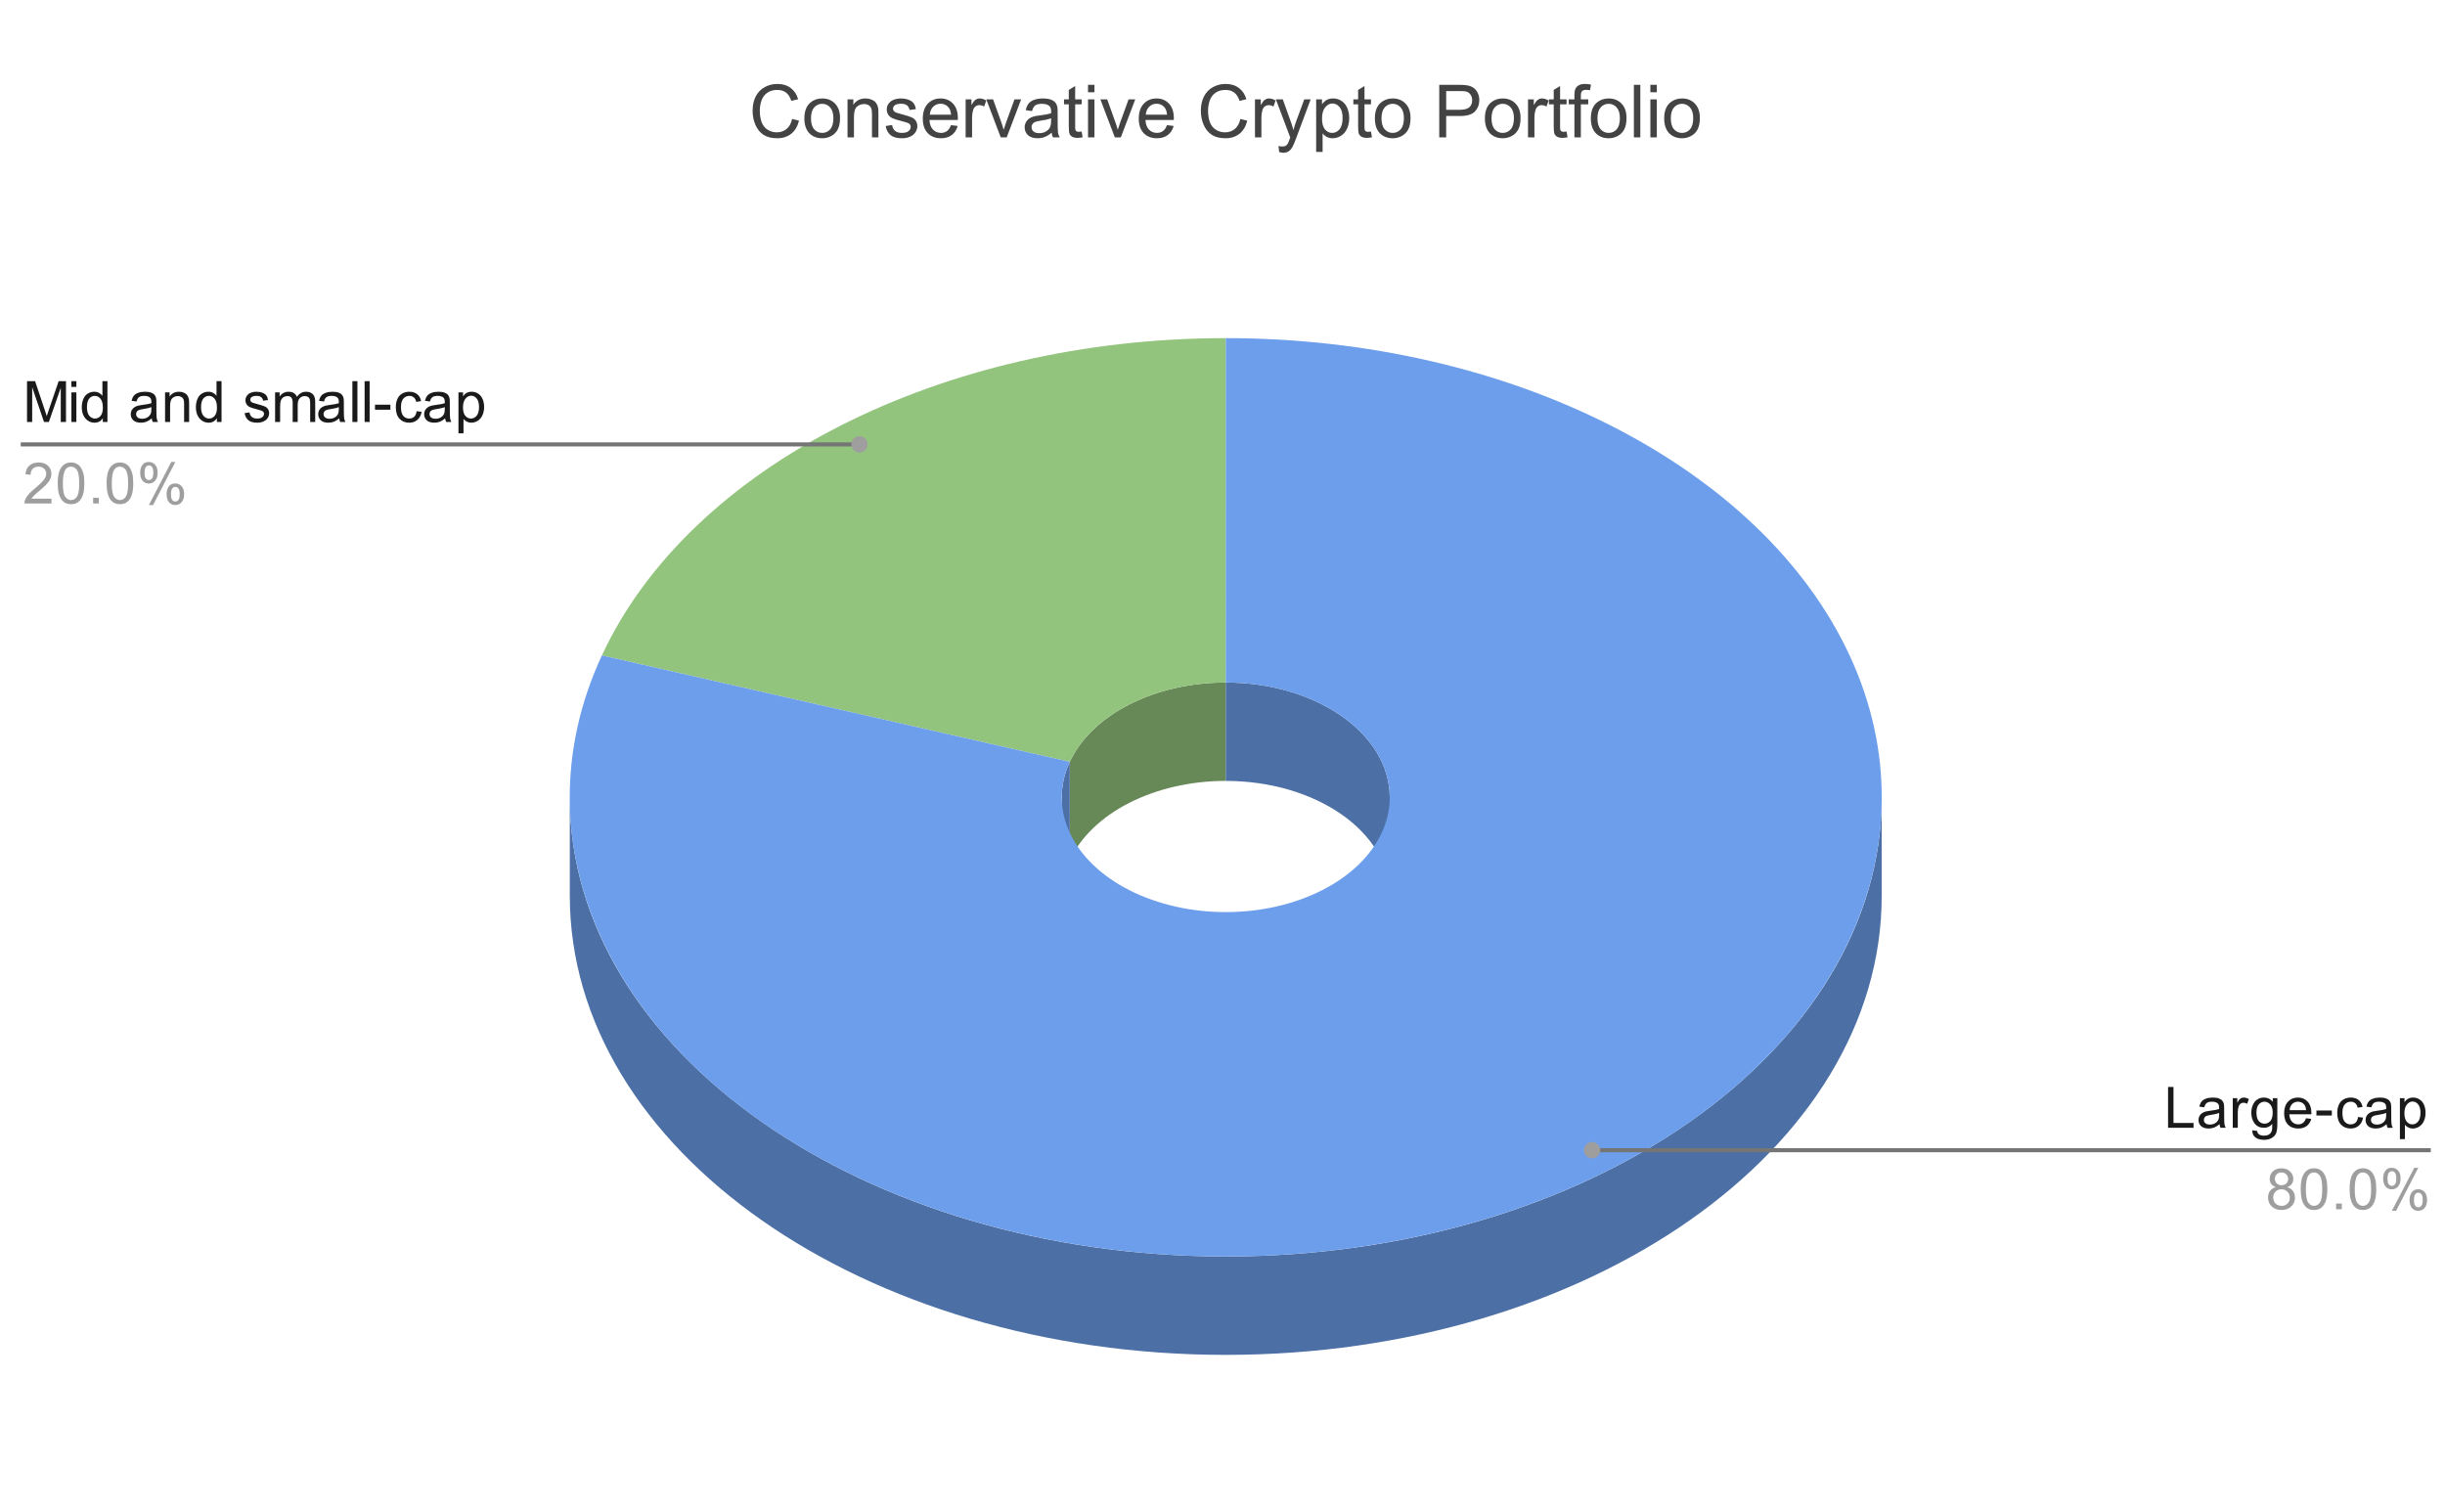
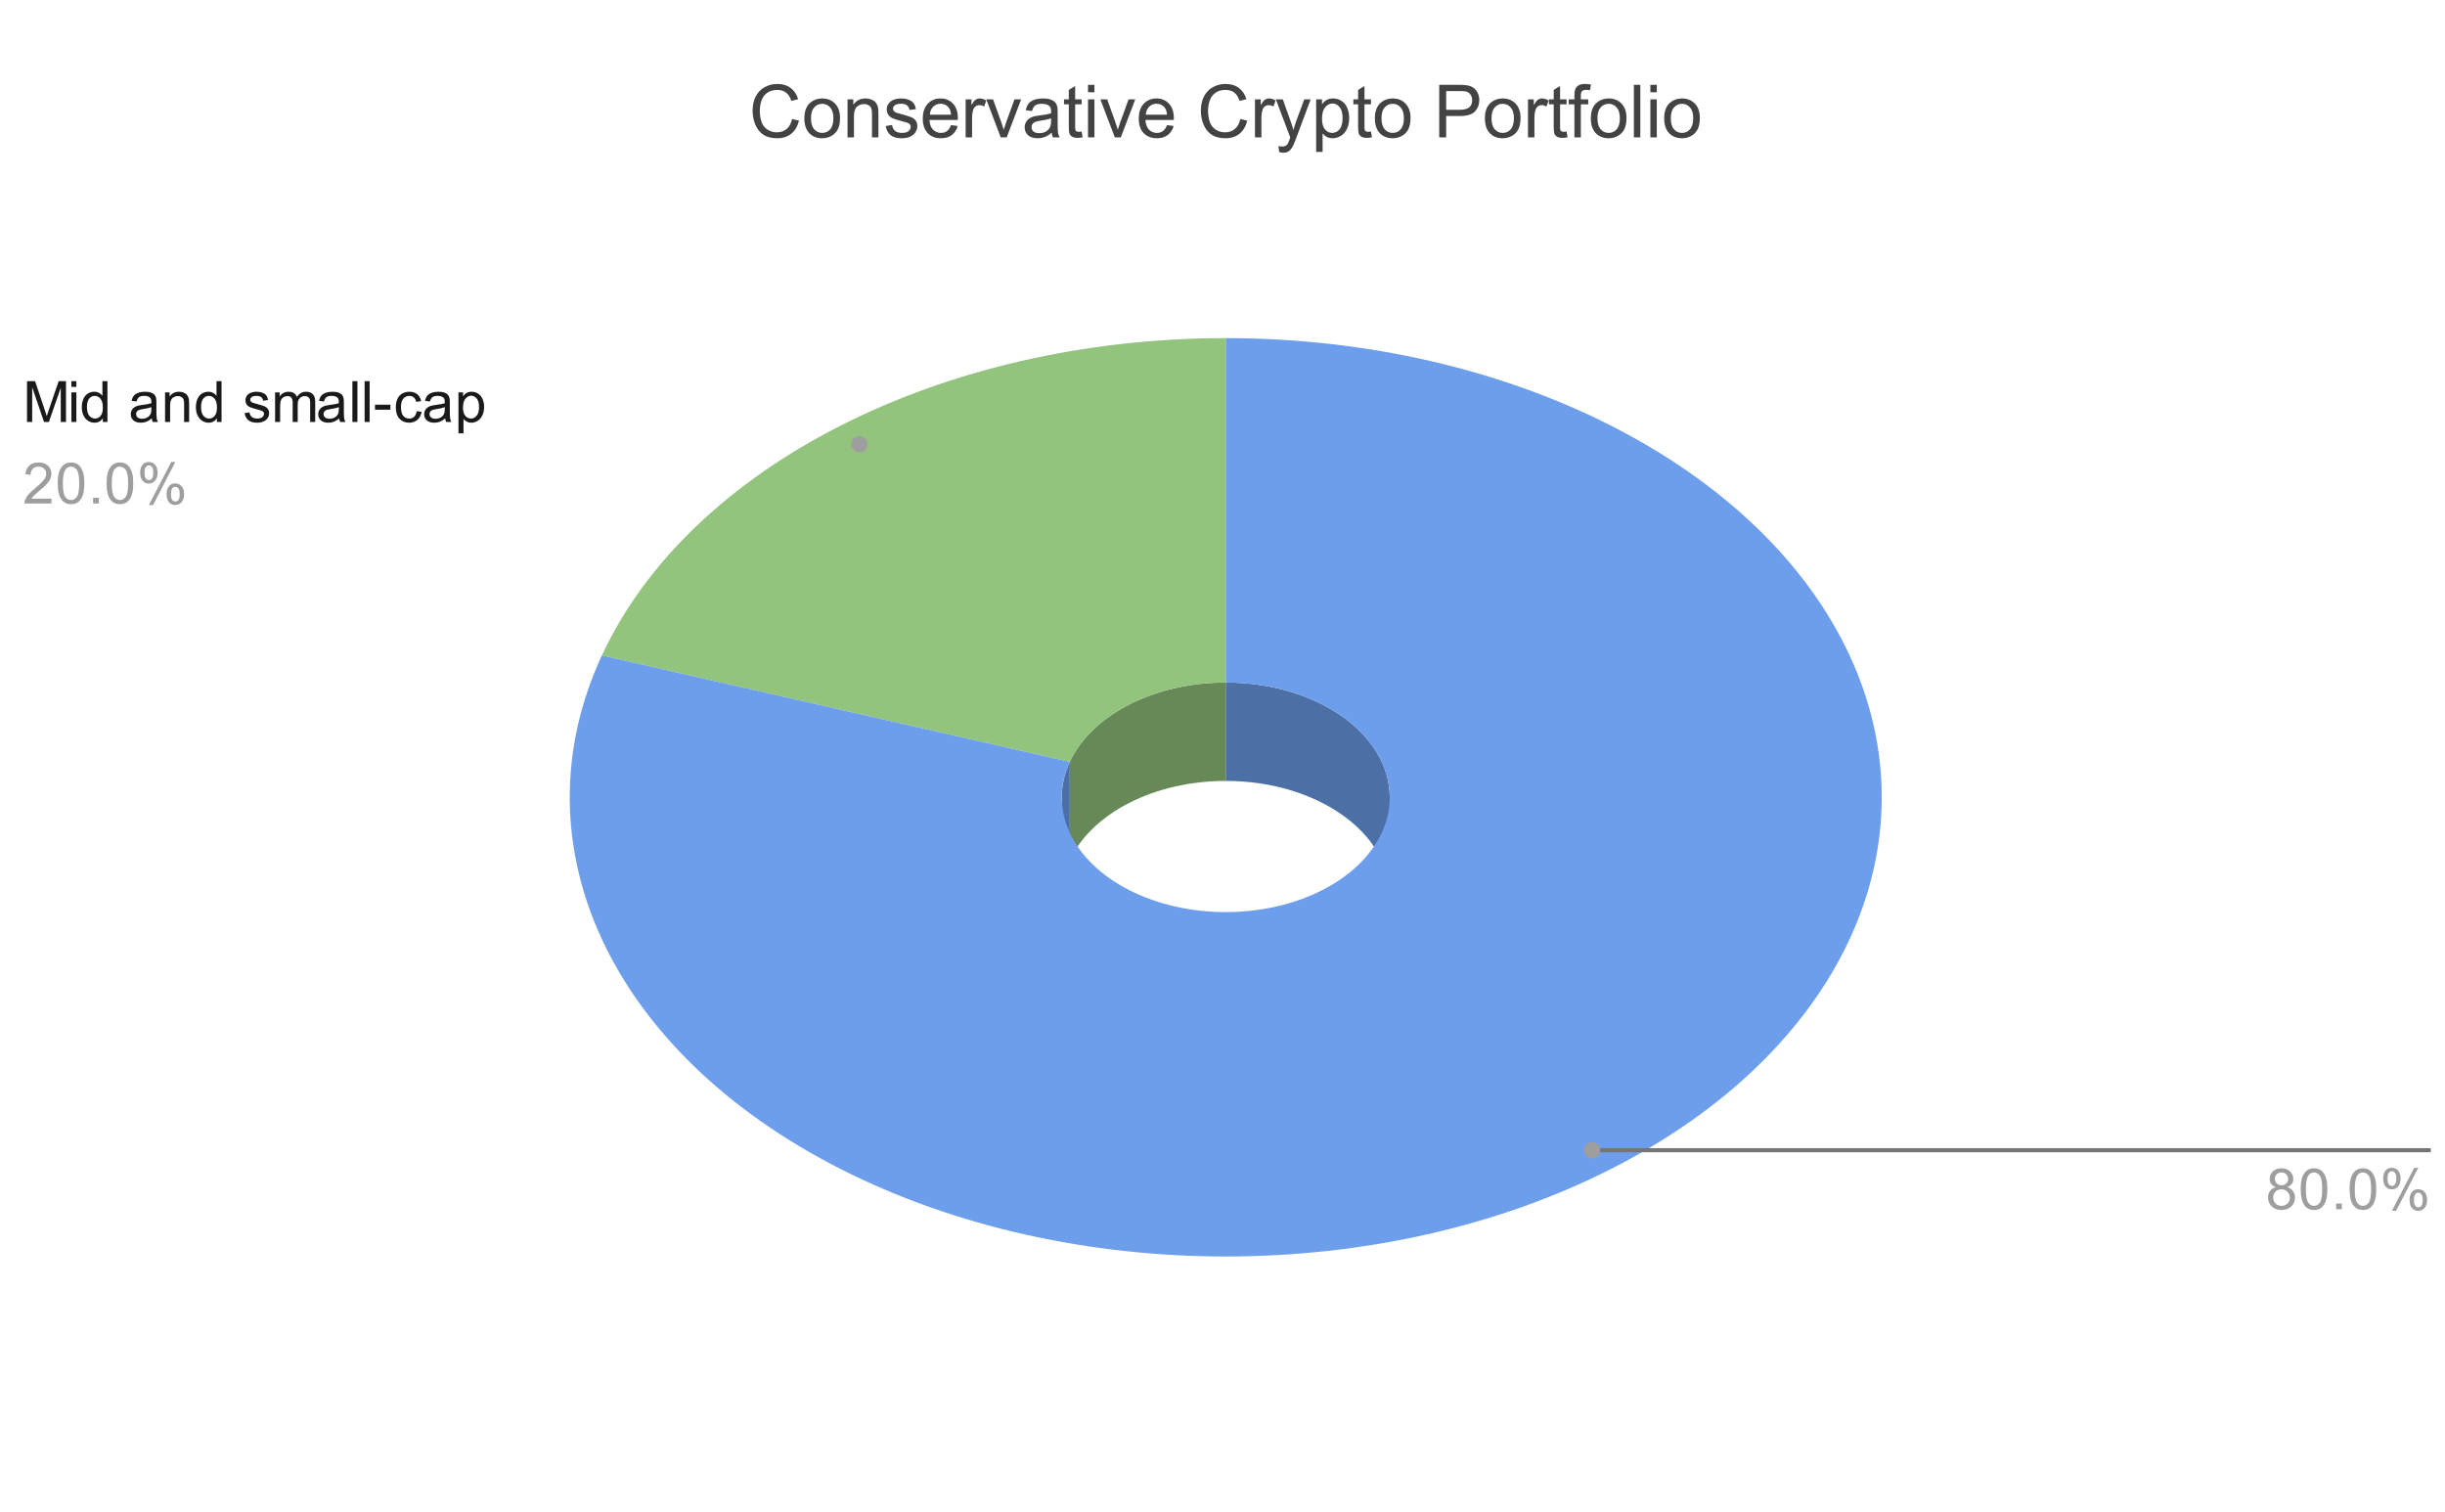
<svg xmlns="http://www.w3.org/2000/svg" fill="none" stroke-linecap="square" stroke-miterlimit="10" width="600" height="371">
  <path fill="none" d="M0 0h600v371H0V0Z" />
  <path fill="#678958" d="M262.525 186.952c5.387-11.607 20.839-19.465 38.273-19.465v24.145c-17.434 0-32.886 7.859-38.273 19.465Z" />
  <path fill="#93c47d" d="M147.705 160.837c21.55-46.427 83.356-77.86 153.093-77.86v84.51c-17.434 0-32.886 7.858-38.273 19.465Z" />
-   <path fill="#4c6fa5" d="M461.769 219.802c0 62.231-72.07 112.68-160.971 112.68-88.902 0-160.971-50.449-160.971-112.68v-24.145c0 62.23 72.069 112.68 160.97 112.68 88.903 0 160.972-50.45 160.972-112.68Z" />
  <path fill="#4c6fa5" d="M300.798 167.487c22.225 0 40.243 12.612 40.243 28.17v24.145c0-15.558-18.018-28.17-40.243-28.17ZM260.555 195.657c0-2.957.665-5.894 1.97-8.705v24.145c-1.305 2.812-1.97 5.75-1.97 8.705Z" />
  <path fill="#6d9eeb" d="M300.798 82.977c69.737 0 131.543 31.433 153.092 77.86 21.55 46.426-2.057 97.286-58.476 125.98-56.418 28.693-132.814 28.693-189.233 0-56.418-28.694-80.026-79.554-58.476-125.98l114.82 26.115c-5.388 11.606.514 24.321 14.619 31.494 14.104 7.174 33.203 7.174 47.308 0 14.105-7.173 20.007-19.888 14.619-31.494-5.387-11.607-20.839-19.465-38.273-19.465Z" />
  <path fill="#1a1a1a" d="M6.632 103.555V93.539h1.984l2.375 7.094q.328.984.485 1.484.172-.547.531-1.61l2.39-6.968h1.797v10.016h-1.28v-8.391l-2.923 8.39h-1.187l-2.906-8.53v8.53H6.632Zm10.89-8.61V93.54h1.22v1.406h-1.22Zm0 8.61v-7.266h1.22v7.266h-1.22Zm7.704 0v-.922q-.703 1.094-2.032 1.094-.875 0-1.609-.485-.719-.484-1.125-1.344-.39-.859-.39-1.968 0-1.078.359-1.97.36-.89 1.078-1.358.734-.47 1.625-.47.656 0 1.172.282.515.266.828.719v-3.594h1.234v10.016h-1.14Zm-3.89-3.625q0 1.39.577 2.093.594.688 1.39.688.813 0 1.376-.656.562-.672.562-2.016 0-1.5-.578-2.187-.578-.704-1.406-.704t-1.375.672q-.547.672-.547 2.11Zm15.905 2.734q-.672.578-1.312.828-.625.235-1.36.235-1.187 0-1.843-.579-.64-.593-.64-1.515 0-.531.233-.969.25-.437.641-.703.406-.266.89-.406.36-.094 1.094-.188 1.5-.172 2.204-.422v-.312q0-.766-.344-1.063-.469-.422-1.406-.422-.86 0-1.282.313-.406.297-.609 1.062l-1.203-.156q.156-.781.531-1.25.39-.469 1.094-.719.719-.265 1.656-.265.922 0 1.5.219.578.218.844.546.281.329.39.844.063.313.063 1.125v1.64q0 1.72.078 2.173.078.453.313.875H37.49q-.187-.391-.25-.891Zm-.093-2.75q-.672.266-2.016.469-.75.11-1.078.25-.313.125-.485.39-.171.266-.171.579 0 .5.375.828.375.328 1.093.328.72 0 1.266-.313.547-.312.812-.86.204-.405.204-1.218v-.453Zm3.359 3.64V96.29h1.11v1.031q.796-1.187 2.312-1.187.656 0 1.203.234.547.235.812.625.282.375.391.906.078.344.078 1.188v4.469H45.18v-4.422q0-.75-.14-1.11-.141-.375-.516-.593-.36-.235-.86-.235-.781 0-1.36.5-.562.5-.562 1.89v3.97h-1.234Zm12.719 0v-.921q-.703 1.094-2.032 1.094-.875 0-1.609-.485-.719-.484-1.125-1.344-.39-.859-.39-1.968 0-1.078.359-1.97.36-.89 1.078-1.358.734-.47 1.625-.47.656 0 1.172.282.515.266.828.719v-3.594h1.234v10.016h-1.14Zm-3.89-3.624q0 1.39.577 2.093.594.688 1.39.688.813 0 1.376-.656.562-.672.562-2.016 0-1.5-.578-2.187-.578-.704-1.406-.704t-1.375.672q-.547.672-.547 2.11Zm10.687 1.453 1.203-.188q.11.735.578 1.125.469.39 1.312.39.844 0 1.25-.343.422-.344.422-.812 0-.422-.375-.657-.25-.171-1.25-.421-1.36-.344-1.89-.594-.516-.25-.782-.688-.265-.437-.265-.968 0-.485.218-.891.22-.422.61-.703.281-.203.765-.344.5-.156 1.079-.156.843 0 1.484.25.656.234.969.656.312.422.422 1.125l-1.204.172q-.078-.563-.484-.875-.39-.313-1.11-.313-.843 0-1.202.282-.36.265-.36.656 0 .234.14.422.157.203.485.328.172.062 1.078.312 1.313.36 1.828.579.516.218.797.64.297.422.297 1.047t-.36 1.172q-.343.531-1.03.844-.672.297-1.532.297-1.406 0-2.156-.594-.734-.594-.937-1.75Zm7.484 2.172v-7.266h1.11v1.031q.327-.547.89-.86.578-.327 1.297-.327.812 0 1.328.344.516.328.734.921.86-1.265 2.235-1.265 1.078 0 1.656.594.594.593.594 1.843v4.985h-1.235v-4.578q0-.735-.125-1.063-.109-.328-.422-.516-.312-.203-.734-.203-.766 0-1.281.516-.5.5-.5 1.625v4.219h-1.235v-4.72q0-.812-.296-1.218-.297-.422-.985-.422-.515 0-.969.282-.437.265-.64.796-.188.516-.188 1.516v3.766h-1.234Zm15.734-.891q-.672.578-1.312.828-.625.235-1.36.235-1.187 0-1.843-.579-.64-.593-.64-1.515 0-.531.233-.969.25-.437.641-.703.406-.266.89-.406.36-.094 1.094-.188 1.5-.172 2.204-.422v-.312q0-.766-.344-1.063-.469-.422-1.406-.422-.86 0-1.282.313-.406.297-.609 1.062l-1.203-.156q.156-.781.531-1.25.39-.469 1.094-.719.719-.265 1.656-.265.922 0 1.5.219.578.218.844.546.281.329.39.844.063.313.063 1.125v1.64q0 1.72.078 2.173.078.453.313.875H83.49q-.187-.391-.25-.891Zm-.093-2.75q-.672.266-2.016.469-.75.11-1.078.25-.313.125-.485.39-.171.266-.171.579 0 .5.375.828.375.328 1.093.328.72 0 1.266-.313.547-.312.812-.86.204-.405.204-1.218v-.453Zm3.328 3.64V93.54h1.234v10.016h-1.234Zm3 0V93.54h1.234v10.016h-1.234Zm2.547-3.015v-1.234h3.78v1.234h-3.78Zm10.218.36 1.22.156q-.204 1.25-1.032 1.968-.813.704-2 .704-1.485 0-2.39-.97-.907-.984-.907-2.812 0-1.172.39-2.047.391-.89 1.188-1.328.797-.437 1.734-.437 1.172 0 1.922.594.766.593.97 1.703l-1.188.187q-.172-.734-.61-1.094-.437-.375-1.047-.375-.937 0-1.515.672-.578.657-.578 2.094 0 1.469.562 2.14.563.657 1.453.657.735 0 1.219-.438.484-.453.61-1.375Zm7 1.765q-.672.578-1.312.828-.625.235-1.36.235-1.187 0-1.843-.579-.64-.593-.64-1.515 0-.531.233-.969.25-.437.641-.703.406-.266.89-.406.36-.094 1.094-.188 1.5-.172 2.204-.422v-.312q0-.766-.344-1.063-.469-.422-1.406-.422-.86 0-1.282.313-.406.297-.609 1.062l-1.203-.156q.156-.781.531-1.25.39-.469 1.094-.719.719-.265 1.656-.265.922 0 1.5.219.578.218.844.546.281.329.39.844.063.313.063 1.125v1.64q0 1.72.078 2.173.078.453.313.875h-1.282q-.187-.391-.25-.891Zm-.093-2.75q-.672.266-2.016.469-.75.11-1.078.25-.313.125-.485.39-.171.266-.171.579 0 .5.375.828.375.328 1.093.328.72 0 1.266-.313.547-.312.812-.86.204-.405.204-1.218v-.453Zm3.359 6.422V96.289h1.125v.953q.39-.562.89-.828.5-.281 1.22-.281.921 0 1.624.484.72.469 1.078 1.344.36.875.36 1.906 0 1.11-.406 2.016-.391.89-1.157 1.375-.75.469-1.593.469-.61 0-1.11-.266-.484-.266-.797-.656v3.53h-1.234Zm1.11-6.375q0 1.406.562 2.078.578.672 1.39.672.813 0 1.391-.688.594-.703.594-2.156 0-1.39-.578-2.078-.563-.687-1.36-.687-.78 0-1.39.734-.61.734-.61 2.125Z" />
  <path fill="#9e9e9e" d="M12.632 122.367v1.188H6.007q-.016-.438.14-.86.266-.672.813-1.328.563-.656 1.61-1.515 1.64-1.344 2.203-2.125.578-.782.578-1.485 0-.734-.532-1.234-.515-.5-1.343-.5-.89 0-1.438.531-.531.531-.531 1.484l-1.266-.14q.125-1.406.97-2.14.858-.75 2.28-.75 1.453 0 2.282.796.843.797.843 1.984 0 .61-.25 1.188-.234.578-.812 1.219-.563.64-1.89 1.765-1.11.922-1.423 1.266-.312.328-.515.656h4.906Zm1.531-3.75q0-1.781.36-2.86.375-1.093 1.093-1.671.72-.594 1.813-.594.812 0 1.422.328.61.328 1 .938.406.61.625 1.484.218.875.218 2.375 0 1.766-.359 2.844-.36 1.078-1.078 1.672-.719.594-1.828.594-1.438 0-2.266-1.047-1-1.25-1-4.063Zm1.266 0q0 2.469.578 3.281.578.813 1.422.813.86 0 1.437-.813.578-.828.578-3.28 0-2.485-.578-3.298-.578-.812-1.453-.812-.844 0-1.344.719-.64.921-.64 3.39Zm7.422 4.938v-1.407h1.406v1.407h-1.406Zm3.312-4.938q0-1.781.36-2.86.375-1.093 1.093-1.671.72-.594 1.813-.594.812 0 1.422.328.61.328 1 .938.406.61.625 1.484.218.875.218 2.375 0 1.766-.359 2.844-.36 1.078-1.078 1.672-.719.594-1.828.594-1.438 0-2.266-1.047-1-1.25-1-4.063Zm1.266 0q0 2.469.578 3.281.578.813 1.422.813.86 0 1.437-.813.578-.828.578-3.28 0-2.485-.578-3.298-.578-.812-1.453-.812-.844 0-1.344.719-.64.921-.64 3.39Zm6.969-2.672q0-1.078.53-1.828.548-.75 1.579-.75.937 0 1.547.672.625.672.625 1.969 0 1.281-.625 1.969-.625.687-1.531.687-.907 0-1.516-.672-.61-.687-.61-2.047Zm2.14-1.734q-.453 0-.765.406-.297.39-.297 1.438 0 .968.297 1.359.312.39.765.39.469 0 .766-.39.312-.39.312-1.453 0-.969-.312-1.36-.313-.39-.766-.39Zm0 9.719 5.485-10.563h1l-5.454 10.563h-1.03Zm4.344-2.735q0-1.078.531-1.812.547-.75 1.578-.75.938 0 1.563.672t.625 1.968q0 1.282-.625 1.97-.625.687-1.563.687-.906 0-1.515-.672-.594-.688-.594-2.063Zm2.14-1.718q-.468 0-.765.406-.297.39-.297 1.437 0 .969.297 1.36.312.39.766.39.468 0 .765-.39.313-.391.313-1.453 0-.97-.313-1.36-.297-.39-.765-.39Z" />
-   <path stroke="#757575" stroke-linecap="butt" d="M5.585 109.055h205.327" />
  <path fill="#9e9e9e" d="M212.912 109.055a2 2 0 1 0-4 0 2 2 0 0 0 4 0" />
-   <path fill="#1a1a1a" d="M532.042 276.758v-10.015h1.328v8.828h4.922v1.187h-6.25Zm12.625-.89q-.672.578-1.313.828-.625.234-1.359.234-1.188 0-1.844-.578-.64-.594-.64-1.515 0-.532.234-.97.25-.437.64-.702.407-.266.891-.407.36-.093 1.094-.187 1.5-.172 2.203-.422v-.313q0-.765-.344-1.062-.468-.422-1.406-.422-.86 0-1.281.313-.406.296-.61 1.062l-1.203-.156q.157-.781.532-1.25.39-.469 1.093-.719.72-.265 1.657-.265.922 0 1.5.218.578.219.843.547.282.328.391.844.063.312.063 1.125v1.64q0 1.72.078 2.172.078.454.312.875h-1.281q-.188-.39-.25-.89Zm-.094-2.75q-.672.265-2.015.469-.75.109-1.079.25-.312.125-.484.39-.172.266-.172.578 0 .5.375.828.375.329 1.094.329.719 0 1.265-.313.547-.313.813-.86.203-.406.203-1.218v-.453Zm3.344 3.64v-7.265h1.11v1.11q.421-.782.78-1.017.36-.25.797-.25.625 0 1.266.391l-.422 1.14q-.453-.265-.906-.265-.406 0-.735.25-.312.235-.453.672-.203.656-.203 1.438v3.796h-1.234Zm4.797.61 1.187.172q.078.546.422.812.453.328 1.25.328.86 0 1.313-.344.468-.328.64-.953.094-.375.078-1.578-.797.953-2 .953-1.5 0-2.328-1.078-.812-1.078-.812-2.594 0-1.03.375-1.906.375-.89 1.078-1.36.719-.483 1.687-.483 1.282 0 2.125 1.03v-.874h1.125v6.281q0 1.703-.343 2.406-.344.703-1.094 1.11-.75.421-1.844.421-1.297 0-2.094-.593-.797-.578-.765-1.75Zm1.015-4.375q0 1.437.563 2.094.562.656 1.422.656.843 0 1.422-.656.578-.657.578-2.047 0-1.329-.594-2-.594-.688-1.422-.688t-1.406.672q-.563.656-.563 1.969Zm12.172 1.422 1.282.156q-.313 1.125-1.125 1.75-.813.61-2.079.61-1.593 0-2.53-.985-.923-.985-.923-2.75 0-1.844.938-2.844.953-1.015 2.453-1.015 1.453 0 2.375 1 .922.984.922 2.78v.329h-5.422q.078 1.187.672 1.828.61.64 1.531.64.672 0 1.14-.359.485-.36.766-1.14Zm-4.031-1.985h4.047q-.078-.922-.469-1.375-.578-.703-1.515-.703-.86 0-1.438.563-.563.562-.625 1.515Zm6.578 1.313v-1.235h3.781v1.235h-3.78Zm10.219.36 1.219.155q-.203 1.25-1.032 1.97-.812.702-2 .702-1.484 0-2.39-.969-.907-.984-.907-2.812 0-1.172.391-2.047.39-.89 1.188-1.328.797-.438 1.734-.438 1.172 0 1.922.594.765.594.969 1.703l-1.188.188q-.172-.735-.61-1.094-.437-.375-1.046-.375-.938 0-1.516.672-.578.656-.578 2.094 0 1.469.563 2.14.562.657 1.453.657.734 0 1.218-.438.485-.453.61-1.375Zm7 1.765q-.672.578-1.313.828-.625.234-1.359.234-1.188 0-1.844-.578-.64-.594-.64-1.515 0-.532.234-.97.25-.437.64-.702.407-.266.891-.407.36-.093 1.094-.187 1.5-.172 2.203-.422v-.313q0-.765-.344-1.062-.468-.422-1.406-.422-.86 0-1.281.313-.406.296-.61 1.062l-1.203-.156q.157-.781.532-1.25.39-.469 1.093-.719.72-.265 1.657-.265.922 0 1.5.218.578.219.843.547.282.328.391.844.063.312.063 1.125v1.64q0 1.72.078 2.172.078.454.312.875h-1.281q-.188-.39-.25-.89Zm-.094-2.75q-.672.265-2.015.469-.75.109-1.079.25-.312.125-.484.39-.172.266-.172.578 0 .5.375.828.375.329 1.094.329.719 0 1.265-.313.547-.313.813-.86.203-.406.203-1.218v-.453Zm3.36 6.422v-10.047h1.125v.953q.39-.563.89-.828.5-.281 1.219-.281.922 0 1.625.484.719.469 1.078 1.344.36.875.36 1.906 0 1.11-.407 2.015-.39.891-1.156 1.375-.75.47-1.594.47-.61 0-1.11-.266-.484-.266-.796-.657v3.532h-1.235Zm1.109-6.375q0 1.406.562 2.078.578.672 1.391.672.813 0 1.39-.688.594-.703.594-2.156 0-1.39-.578-2.078-.562-.688-1.36-.688-.78 0-1.39.735-.61.734-.61 2.125Z" />
  <path fill="#9e9e9e" d="M558.48 291.32q-.766-.28-1.141-.796-.36-.516-.36-1.25 0-1.094.782-1.828.797-.75 2.093-.75 1.313 0 2.11.765.812.766.812 1.86 0 .687-.375 1.203-.36.516-1.11.797.923.297 1.407.969.485.671.485 1.609 0 1.281-.907 2.156-.906.875-2.39.875-1.485 0-2.407-.875-.906-.89-.906-2.203 0-.969.5-1.625.5-.672 1.406-.906Zm-.235-2.077q0 .703.453 1.156.453.453 1.188.453.718 0 1.172-.437.453-.454.453-1.11 0-.672-.47-1.125-.468-.469-1.171-.469-.703 0-1.172.454-.453.437-.453 1.078Zm-.406 4.625q0 .531.25 1.031.25.484.734.75.5.266 1.078.266.875 0 1.438-.563.578-.562.578-1.437 0-.891-.594-1.47-.578-.593-1.469-.593-.875 0-1.453.578-.562.578-.562 1.438Zm6.75-2.047q0-1.781.36-2.86.374-1.093 1.093-1.671.719-.594 1.812-.594.813 0 1.422.328.61.328 1 .938.407.609.625 1.484.219.875.219 2.375 0 1.765-.36 2.844-.359 1.078-1.077 1.671-.72.594-1.829.594-1.437 0-2.265-1.047-1-1.25-1-4.062Zm1.265 0q0 2.469.578 3.281.579.813 1.422.813.86 0 1.438-.813.578-.828.578-3.281 0-2.485-.578-3.297-.578-.813-1.453-.813-.844 0-1.344.72-.64.921-.64 3.39Zm7.422 4.937v-1.406h1.407v1.406h-1.407Zm3.313-4.937q0-1.781.36-2.86.374-1.093 1.093-1.671.719-.594 1.812-.594.813 0 1.422.328.61.328 1 .938.407.609.625 1.484.219.875.219 2.375 0 1.765-.36 2.844-.359 1.078-1.077 1.671-.72.594-1.829.594-1.437 0-2.265-1.047-1-1.25-1-4.062Zm1.265 0q0 2.469.578 3.281.579.813 1.422.813.86 0 1.438-.813.578-.828.578-3.281 0-2.485-.578-3.297-.578-.813-1.453-.813-.844 0-1.344.72-.64.921-.64 3.39Zm6.97-2.672q0-1.078.53-1.828.547-.75 1.578-.75.938 0 1.547.672.625.672.625 1.969 0 1.28-.625 1.968t-1.53.688q-.907 0-1.516-.672-.61-.688-.61-2.047Zm2.14-1.734q-.453 0-.766.406-.297.39-.297 1.437 0 .97.297 1.36.313.39.766.39.468 0 .765-.39.313-.39.313-1.453 0-.97-.313-1.36-.312-.39-.765-.39Zm0 9.718 5.484-10.562h1l-5.453 10.562h-1.031Zm4.343-2.734q0-1.078.532-1.813.547-.75 1.578-.75.937 0 1.562.672t.625 1.97q0 1.28-.625 1.968-.625.687-1.562.687-.906 0-1.516-.671-.593-.688-.593-2.063Zm2.141-1.719q-.469 0-.765.406-.297.391-.297 1.438 0 .969.297 1.36.312.39.765.39.469 0 .766-.39.312-.391.312-1.454 0-.969-.312-1.36-.297-.39-.766-.39Z" />
  <path stroke="#757575" stroke-linecap="butt" d="M596.01 282.258H390.684" />
  <path fill="#9e9e9e" d="M392.683 282.258a2 2 0 1 0-4 0 2 2 0 0 0 4 0" />
-   <path fill="#434343" d="m194.376 29.191 1.703.422q-.531 2.11-1.922 3.219-1.39 1.094-3.406 1.094-2.078 0-3.39-.844-1.298-.86-1.985-2.453-.688-1.61-.688-3.469 0-2 .766-3.5.781-1.5 2.203-2.281 1.422-.781 3.125-.781 1.922 0 3.235.984 1.328.984 1.843 2.766l-1.672.406q-.453-1.406-1.312-2.047-.844-.64-2.14-.64-1.485 0-2.485.718-.984.703-1.39 1.906-.407 1.188-.407 2.469 0 1.64.469 2.875.484 1.219 1.5 1.828 1.015.61 2.187.61 1.438 0 2.422-.829 1-.828 1.344-2.453Zm3.016-.156q0-2.594 1.453-3.844 1.203-1.031 2.922-1.031 1.937 0 3.156 1.266 1.219 1.265 1.219 3.484 0 1.797-.547 2.828-.532 1.031-1.563 1.61-1.031.578-2.265.578-1.954 0-3.172-1.25-1.203-1.266-1.203-3.641Zm1.625 0q0 1.797.78 2.688.782.89 1.97.89 1.187 0 1.968-.89.782-.907.782-2.735 0-1.734-.797-2.625-.782-.89-1.953-.89-1.188 0-1.97.89-.78.89-.78 2.672Zm8.968 4.672v-9.328h1.422v1.328q1.031-1.547 2.969-1.547.844 0 1.547.313.719.296 1.062.796.36.485.5 1.157.078.437.078 1.547v5.734h-1.578v-5.672q0-.969-.187-1.453-.172-.484-.656-.766-.47-.281-1.094-.281-1.016 0-1.75.64-.735.641-.735 2.438v5.094h-1.578Zm9.36-2.781 1.578-.25q.125.937.719 1.437.609.5 1.687.5 1.094 0 1.625-.437.531-.453.531-1.047 0-.531-.468-.844-.329-.203-1.625-.531-1.735-.438-2.407-.75-.672-.328-1.03-.89-.345-.579-.345-1.266 0-.625.282-1.157.296-.531.78-.875.376-.281 1.016-.468.641-.188 1.36-.188 1.11 0 1.937.328.828.313 1.22.86.405.53.546 1.437l-1.547.203q-.11-.719-.61-1.125t-1.421-.406q-1.094 0-1.563.36-.468.359-.468.843 0 .313.203.563.187.25.593.421.25.079 1.407.407 1.672.437 2.328.734.672.281 1.047.828.39.547.39 1.344t-.468 1.5q-.454.703-1.329 1.094-.875.375-1.968.375-1.828 0-2.782-.75-.953-.766-1.218-2.25Zm16.031-.22 1.64.204q-.39 1.422-1.437 2.219-1.047.797-2.672.797-2.047 0-3.25-1.266-1.203-1.266-1.203-3.547 0-2.344 1.203-3.64 1.219-1.313 3.156-1.313 1.875 0 3.063 1.281 1.187 1.266 1.187 3.578 0 .141-.015.422h-6.953q.078 1.547.86 2.36.796.812 1.952.812.875 0 1.485-.453.625-.453.984-1.453Zm-5.203-2.562h5.219q-.11-1.171-.594-1.765-.766-.922-1.969-.922-1.078 0-1.828.734-.734.735-.828 1.953Zm8.797 5.563v-9.328h1.422v1.406q.546-.984 1-1.297.468-.328 1.015-.328.813 0 1.625.516l-.531 1.468q-.594-.343-1.172-.343-.516 0-.937.312-.407.313-.579.86-.265.843-.265 1.843v4.89h-1.578Zm8.61 0-3.548-9.328h1.672l2 5.578q.328.906.594 1.89.219-.75.594-1.78l2.062-5.688h1.64l-3.546 9.328h-1.469Zm12.5-1.156q-.876.75-1.704 1.062-.813.313-1.734.313-1.547 0-2.375-.75-.813-.766-.813-1.938 0-.672.313-1.234.312-.578.812-.922.5-.344 1.14-.516.47-.125 1.407-.234 1.906-.234 2.812-.547.016-.328.016-.422 0-.953-.453-1.36-.61-.53-1.797-.53-1.125 0-1.656.39-.531.39-.781 1.39l-1.547-.218q.218-1 .687-1.61.485-.609 1.39-.937.923-.328 2.141-.328 1.188 0 1.938.281.75.282 1.094.719.36.422.5 1.063.078.406.078 1.468v2.11q0 2.203.094 2.797.109.578.406 1.109h-1.656q-.25-.5-.313-1.156Zm-.142-3.532q-.859.36-2.578.594-.968.14-1.375.328-.406.172-.625.516-.218.328-.218.75 0 .625.468 1.047.485.422 1.407.422.921 0 1.625-.391.718-.406 1.046-1.094.25-.547.25-1.593v-.579Zm7.5 3.266.235 1.406q-.672.14-1.203.14-.86 0-1.344-.265-.469-.281-.656-.718-.188-.454-.188-1.875v-5.375h-1.172v-1.22h1.172v-2.312l1.563-.953v3.266h1.593v1.219h-1.593v5.468q0 .672.078.875.094.188.281.297.188.11.547.11.25 0 .687-.063Zm1.563-9.64v-1.829h1.578v1.828h-1.578Zm0 11.062v-9.328h1.578v9.328h-1.578Zm6.578 0-3.547-9.328h1.672l2 5.578q.328.906.594 1.89.219-.75.594-1.78l2.062-5.688h1.64l-3.546 9.328h-1.469Zm12.797-3 1.64.203q-.39 1.422-1.437 2.219-1.047.797-2.672.797-2.047 0-3.25-1.266-1.203-1.266-1.203-3.547 0-2.344 1.203-3.64 1.219-1.313 3.156-1.313 1.875 0 3.063 1.281 1.187 1.266 1.187 3.578 0 .141-.015.422h-6.953q.078 1.547.86 2.36.796.812 1.952.812.875 0 1.485-.453.625-.453.984-1.453Zm-5.203-2.563h5.219q-.11-1.171-.594-1.765-.766-.922-1.969-.922-1.078 0-1.828.734-.734.735-.828 1.953Zm23.203 1.047 1.703.422q-.531 2.11-1.922 3.219-1.39 1.094-3.406 1.094-2.078 0-3.39-.844-1.298-.86-1.985-2.453-.688-1.61-.688-3.469 0-2 .766-3.5.781-1.5 2.203-2.281 1.422-.781 3.125-.781 1.922 0 3.235.984 1.328.984 1.843 2.766l-1.672.406q-.453-1.406-1.312-2.047-.844-.64-2.14-.64-1.485 0-2.485.718-.984.703-1.39 1.906-.407 1.188-.407 2.469 0 1.64.469 2.875.484 1.219 1.5 1.828 1.015.61 2.187.61 1.438 0 2.422-.829 1-.828 1.344-2.453Zm3.594 4.516v-9.328h1.422v1.406q.546-.984 1-1.297.468-.328 1.015-.328.813 0 1.625.516l-.531 1.468q-.594-.343-1.172-.343-.516 0-.937.312-.407.313-.579.86-.265.843-.265 1.843v4.89h-1.578Zm5.937 3.594-.172-1.485q.516.14.907.14.53 0 .843-.171.313-.172.516-.5.156-.234.484-1.172.047-.14.141-.39l-3.531-9.344h1.703l1.937 5.406q.375 1.016.672 2.156.281-1.093.656-2.125l2-5.437h1.579l-3.547 9.484q-.578 1.547-.89 2.125-.423.781-.97 1.14-.547.36-1.297.36-.468 0-1.03-.187Zm9.078-.016V24.379h1.438v1.203q.515-.703 1.156-1.063.64-.359 1.547-.359 1.203 0 2.11.625.921.61 1.39 1.734.469 1.11.469 2.454 0 1.421-.516 2.578-.516 1.14-1.5 1.765-.984.61-2.062.61-.782 0-1.422-.328-.625-.344-1.032-.86v4.547h-1.578Zm1.438-8.187q0 1.796.719 2.656.734.86 1.765.86 1.063 0 1.813-.891t.75-2.766q0-1.781-.735-2.672-.734-.89-1.75-.89-1.015 0-1.797.953-.765.937-.765 2.75Zm12.015 3.187.235 1.406q-.672.14-1.203.14-.86 0-1.344-.265-.469-.281-.656-.718-.188-.454-.188-1.875v-5.375h-1.172v-1.22h1.172v-2.312l1.563-.953v3.266h1.593v1.219h-1.593v5.468q0 .672.078.875.094.188.281.297.188.11.547.11.25 0 .687-.063Zm.954-3.25q0-2.594 1.453-3.844 1.203-1.031 2.922-1.031 1.937 0 3.156 1.266 1.219 1.265 1.219 3.484 0 1.797-.547 2.828-.532 1.031-1.563 1.61-1.031.578-2.265.578-1.954 0-3.172-1.25-1.203-1.266-1.203-3.641Zm1.625 0q0 1.797.78 2.688.782.89 1.97.89 1.187 0 1.968-.89.782-.907.782-2.735 0-1.734-.797-2.625-.782-.89-1.953-.89-1.188 0-1.97.89-.78.89-.78 2.672Zm14.171 4.672v-12.89h4.86q1.281 0 1.953.124.953.157 1.594.61.64.437 1.031 1.25.39.797.39 1.75 0 1.64-1.046 2.78-1.047 1.142-3.766 1.142h-3.312v5.234h-1.704Zm1.704-6.766h3.328q1.656 0 2.343-.61.704-.608.704-1.733 0-.813-.407-1.375-.406-.579-1.078-.766-.437-.11-1.594-.11h-3.296v4.594Zm9.5 2.094q0-2.594 1.453-3.844 1.203-1.031 2.922-1.031 1.937 0 3.156 1.266 1.219 1.265 1.219 3.484 0 1.797-.547 2.828-.532 1.031-1.563 1.61-1.031.578-2.265.578-1.954 0-3.172-1.25-1.203-1.266-1.203-3.641Zm1.625 0q0 1.797.78 2.688.782.89 1.97.89 1.187 0 1.968-.89.782-.907.782-2.735 0-1.734-.797-2.625-.782-.89-1.953-.89-1.188 0-1.97.89-.78.89-.78 2.672Zm8.953 4.672v-9.328h1.422v1.406q.546-.984 1-1.297.468-.328 1.015-.328.813 0 1.625.516l-.531 1.468q-.594-.343-1.172-.343-.516 0-.937.312-.407.313-.579.86-.265.843-.265 1.843v4.89h-1.578Zm9.468-1.422.235 1.406q-.672.14-1.203.14-.86 0-1.344-.265-.469-.281-.656-.718-.188-.454-.188-1.875v-5.375h-1.172v-1.22h1.172v-2.312l1.563-.953v3.266h1.593v1.219h-1.593v5.468q0 .672.078.875.094.188.281.297.188.11.547.11.25 0 .687-.063Zm1.922 1.422v-8.11h-1.39V24.38h1.39v-1q0-.938.172-1.39.219-.626.797-1 .578-.391 1.625-.391.656 0 1.469.156l-.235 1.39q-.5-.093-.937-.093-.719 0-1.016.312-.297.297-.297 1.14v.876h1.813v1.219h-1.813v8.109h-1.578Zm4.032-4.672q0-2.594 1.453-3.844 1.203-1.031 2.922-1.031 1.937 0 3.156 1.266 1.219 1.265 1.219 3.484 0 1.797-.547 2.828-.532 1.031-1.563 1.61-1.031.578-2.265.578-1.954 0-3.172-1.25-1.203-1.266-1.203-3.641Zm1.625 0q0 1.797.78 2.688.782.89 1.97.89 1.187 0 1.968-.89.782-.907.782-2.735 0-1.734-.797-2.625-.782-.89-1.953-.89-1.188 0-1.97.89-.78.89-.78 2.672Zm8.937 4.672v-12.89h1.578v12.89h-1.578Zm4.047-11.063v-1.828h1.578v1.828h-1.578Zm0 11.063v-9.328h1.578v9.328h-1.578Zm3.39-4.672q0-2.594 1.454-3.844 1.203-1.031 2.922-1.031 1.937 0 3.156 1.266 1.219 1.265 1.219 3.484 0 1.797-.547 2.828-.532 1.031-1.563 1.61-1.031.578-2.265.578-1.954 0-3.172-1.25-1.203-1.266-1.203-3.641Zm1.626 0q0 1.797.78 2.688.782.89 1.97.89 1.187 0 1.968-.89.782-.907.782-2.735 0-1.734-.797-2.625-.782-.89-1.953-.89-1.188 0-1.97.89-.78.89-.78 2.672Z" />
+   <path fill="#434343" d="m194.376 29.191 1.703.422q-.531 2.11-1.922 3.219-1.39 1.094-3.406 1.094-2.078 0-3.39-.844-1.298-.86-1.985-2.453-.688-1.61-.688-3.469 0-2 .766-3.5.781-1.5 2.203-2.281 1.422-.781 3.125-.781 1.922 0 3.235.984 1.328.984 1.843 2.766l-1.672.406q-.453-1.406-1.312-2.047-.844-.64-2.14-.64-1.485 0-2.485.718-.984.703-1.39 1.906-.407 1.188-.407 2.469 0 1.64.469 2.875.484 1.219 1.5 1.828 1.015.61 2.187.61 1.438 0 2.422-.829 1-.828 1.344-2.453Zm3.016-.156q0-2.594 1.453-3.844 1.203-1.031 2.922-1.031 1.937 0 3.156 1.266 1.219 1.265 1.219 3.484 0 1.797-.547 2.828-.532 1.031-1.563 1.61-1.031.578-2.265.578-1.954 0-3.172-1.25-1.203-1.266-1.203-3.641Zm1.625 0q0 1.797.78 2.688.782.89 1.97.89 1.187 0 1.968-.89.782-.907.782-2.735 0-1.734-.797-2.625-.782-.89-1.953-.89-1.188 0-1.97.89-.78.89-.78 2.672Zm8.968 4.672v-9.328h1.422v1.328q1.031-1.547 2.969-1.547.844 0 1.547.313.719.296 1.062.796.36.485.5 1.157.078.437.078 1.547v5.734h-1.578v-5.672q0-.969-.187-1.453-.172-.484-.656-.766-.47-.281-1.094-.281-1.016 0-1.75.64-.735.641-.735 2.438v5.094h-1.578Zm9.36-2.781 1.578-.25q.125.937.719 1.437.609.5 1.687.5 1.094 0 1.625-.437.531-.453.531-1.047 0-.531-.468-.844-.329-.203-1.625-.531-1.735-.438-2.407-.75-.672-.328-1.03-.89-.345-.579-.345-1.266 0-.625.282-1.157.296-.531.78-.875.376-.281 1.016-.468.641-.188 1.36-.188 1.11 0 1.937.328.828.313 1.22.86.405.53.546 1.437l-1.547.203q-.11-.719-.61-1.125t-1.421-.406q-1.094 0-1.563.36-.468.359-.468.843 0 .313.203.563.187.25.593.421.25.079 1.407.407 1.672.437 2.328.734.672.281 1.047.828.39.547.39 1.344t-.468 1.5q-.454.703-1.329 1.094-.875.375-1.968.375-1.828 0-2.782-.75-.953-.766-1.218-2.25Zm16.031-.22 1.64.204q-.39 1.422-1.437 2.219-1.047.797-2.672.797-2.047 0-3.25-1.266-1.203-1.266-1.203-3.547 0-2.344 1.203-3.64 1.219-1.313 3.156-1.313 1.875 0 3.063 1.281 1.187 1.266 1.187 3.578 0 .141-.015.422h-6.953q.078 1.547.86 2.36.796.812 1.952.812.875 0 1.485-.453.625-.453.984-1.453Zm-5.203-2.562h5.219q-.11-1.171-.594-1.765-.766-.922-1.969-.922-1.078 0-1.828.734-.734.735-.828 1.953Zm8.797 5.563v-9.328h1.422v1.406q.546-.984 1-1.297.468-.328 1.015-.328.813 0 1.625.516l-.531 1.468q-.594-.343-1.172-.343-.516 0-.937.312-.407.313-.579.86-.265.843-.265 1.843v4.89h-1.578Zm8.61 0-3.548-9.328h1.672l2 5.578q.328.906.594 1.89.219-.75.594-1.78l2.062-5.688h1.64l-3.546 9.328h-1.469m12.5-1.156q-.876.75-1.704 1.062-.813.313-1.734.313-1.547 0-2.375-.75-.813-.766-.813-1.938 0-.672.313-1.234.312-.578.812-.922.5-.344 1.14-.516.47-.125 1.407-.234 1.906-.234 2.812-.547.016-.328.016-.422 0-.953-.453-1.36-.61-.53-1.797-.53-1.125 0-1.656.39-.531.39-.781 1.39l-1.547-.218q.218-1 .687-1.61.485-.609 1.39-.937.923-.328 2.141-.328 1.188 0 1.938.281.75.282 1.094.719.36.422.5 1.063.078.406.078 1.468v2.11q0 2.203.094 2.797.109.578.406 1.109h-1.656q-.25-.5-.313-1.156Zm-.142-3.532q-.859.36-2.578.594-.968.14-1.375.328-.406.172-.625.516-.218.328-.218.75 0 .625.468 1.047.485.422 1.407.422.921 0 1.625-.391.718-.406 1.046-1.094.25-.547.25-1.593v-.579Zm7.5 3.266.235 1.406q-.672.14-1.203.14-.86 0-1.344-.265-.469-.281-.656-.718-.188-.454-.188-1.875v-5.375h-1.172v-1.22h1.172v-2.312l1.563-.953v3.266h1.593v1.219h-1.593v5.468q0 .672.078.875.094.188.281.297.188.11.547.11.25 0 .687-.063Zm1.563-9.64v-1.829h1.578v1.828h-1.578Zm0 11.062v-9.328h1.578v9.328h-1.578Zm6.578 0-3.547-9.328h1.672l2 5.578q.328.906.594 1.89.219-.75.594-1.78l2.062-5.688h1.64l-3.546 9.328h-1.469Zm12.797-3 1.64.203q-.39 1.422-1.437 2.219-1.047.797-2.672.797-2.047 0-3.25-1.266-1.203-1.266-1.203-3.547 0-2.344 1.203-3.64 1.219-1.313 3.156-1.313 1.875 0 3.063 1.281 1.187 1.266 1.187 3.578 0 .141-.015.422h-6.953q.078 1.547.86 2.36.796.812 1.952.812.875 0 1.485-.453.625-.453.984-1.453Zm-5.203-2.563h5.219q-.11-1.171-.594-1.765-.766-.922-1.969-.922-1.078 0-1.828.734-.734.735-.828 1.953Zm23.203 1.047 1.703.422q-.531 2.11-1.922 3.219-1.39 1.094-3.406 1.094-2.078 0-3.39-.844-1.298-.86-1.985-2.453-.688-1.61-.688-3.469 0-2 .766-3.5.781-1.5 2.203-2.281 1.422-.781 3.125-.781 1.922 0 3.235.984 1.328.984 1.843 2.766l-1.672.406q-.453-1.406-1.312-2.047-.844-.64-2.14-.64-1.485 0-2.485.718-.984.703-1.39 1.906-.407 1.188-.407 2.469 0 1.64.469 2.875.484 1.219 1.5 1.828 1.015.61 2.187.61 1.438 0 2.422-.829 1-.828 1.344-2.453Zm3.594 4.516v-9.328h1.422v1.406q.546-.984 1-1.297.468-.328 1.015-.328.813 0 1.625.516l-.531 1.468q-.594-.343-1.172-.343-.516 0-.937.312-.407.313-.579.86-.265.843-.265 1.843v4.89h-1.578Zm5.937 3.594-.172-1.485q.516.14.907.14.53 0 .843-.171.313-.172.516-.5.156-.234.484-1.172.047-.14.141-.39l-3.531-9.344h1.703l1.937 5.406q.375 1.016.672 2.156.281-1.093.656-2.125l2-5.437h1.579l-3.547 9.484q-.578 1.547-.89 2.125-.423.781-.97 1.14-.547.36-1.297.36-.468 0-1.03-.187Zm9.078-.016V24.379h1.438v1.203q.515-.703 1.156-1.063.64-.359 1.547-.359 1.203 0 2.11.625.921.61 1.39 1.734.469 1.11.469 2.454 0 1.421-.516 2.578-.516 1.14-1.5 1.765-.984.61-2.062.61-.782 0-1.422-.328-.625-.344-1.032-.86v4.547h-1.578Zm1.438-8.187q0 1.796.719 2.656.734.86 1.765.86 1.063 0 1.813-.891t.75-2.766q0-1.781-.735-2.672-.734-.89-1.75-.89-1.015 0-1.797.953-.765.937-.765 2.75Zm12.015 3.187.235 1.406q-.672.14-1.203.14-.86 0-1.344-.265-.469-.281-.656-.718-.188-.454-.188-1.875v-5.375h-1.172v-1.22h1.172v-2.312l1.563-.953v3.266h1.593v1.219h-1.593v5.468q0 .672.078.875.094.188.281.297.188.11.547.11.25 0 .687-.063Zm.954-3.25q0-2.594 1.453-3.844 1.203-1.031 2.922-1.031 1.937 0 3.156 1.266 1.219 1.265 1.219 3.484 0 1.797-.547 2.828-.532 1.031-1.563 1.61-1.031.578-2.265.578-1.954 0-3.172-1.25-1.203-1.266-1.203-3.641Zm1.625 0q0 1.797.78 2.688.782.89 1.97.89 1.187 0 1.968-.89.782-.907.782-2.735 0-1.734-.797-2.625-.782-.89-1.953-.89-1.188 0-1.97.89-.78.89-.78 2.672Zm14.171 4.672v-12.89h4.86q1.281 0 1.953.124.953.157 1.594.61.64.437 1.031 1.25.39.797.39 1.75 0 1.64-1.046 2.78-1.047 1.142-3.766 1.142h-3.312v5.234h-1.704Zm1.704-6.766h3.328q1.656 0 2.343-.61.704-.608.704-1.733 0-.813-.407-1.375-.406-.579-1.078-.766-.437-.11-1.594-.11h-3.296v4.594Zm9.5 2.094q0-2.594 1.453-3.844 1.203-1.031 2.922-1.031 1.937 0 3.156 1.266 1.219 1.265 1.219 3.484 0 1.797-.547 2.828-.532 1.031-1.563 1.61-1.031.578-2.265.578-1.954 0-3.172-1.25-1.203-1.266-1.203-3.641Zm1.625 0q0 1.797.78 2.688.782.89 1.97.89 1.187 0 1.968-.89.782-.907.782-2.735 0-1.734-.797-2.625-.782-.89-1.953-.89-1.188 0-1.97.89-.78.89-.78 2.672Zm8.953 4.672v-9.328h1.422v1.406q.546-.984 1-1.297.468-.328 1.015-.328.813 0 1.625.516l-.531 1.468q-.594-.343-1.172-.343-.516 0-.937.312-.407.313-.579.86-.265.843-.265 1.843v4.89h-1.578Zm9.468-1.422.235 1.406q-.672.14-1.203.14-.86 0-1.344-.265-.469-.281-.656-.718-.188-.454-.188-1.875v-5.375h-1.172v-1.22h1.172v-2.312l1.563-.953v3.266h1.593v1.219h-1.593v5.468q0 .672.078.875.094.188.281.297.188.11.547.11.25 0 .687-.063Zm1.922 1.422v-8.11h-1.39V24.38h1.39v-1q0-.938.172-1.39.219-.626.797-1 .578-.391 1.625-.391.656 0 1.469.156l-.235 1.39q-.5-.093-.937-.093-.719 0-1.016.312-.297.297-.297 1.14v.876h1.813v1.219h-1.813v8.109h-1.578Zm4.032-4.672q0-2.594 1.453-3.844 1.203-1.031 2.922-1.031 1.937 0 3.156 1.266 1.219 1.265 1.219 3.484 0 1.797-.547 2.828-.532 1.031-1.563 1.61-1.031.578-2.265.578-1.954 0-3.172-1.25-1.203-1.266-1.203-3.641Zm1.625 0q0 1.797.78 2.688.782.89 1.97.89 1.187 0 1.968-.89.782-.907.782-2.735 0-1.734-.797-2.625-.782-.89-1.953-.89-1.188 0-1.97.89-.78.89-.78 2.672Zm8.937 4.672v-12.89h1.578v12.89h-1.578Zm4.047-11.063v-1.828h1.578v1.828h-1.578Zm0 11.063v-9.328h1.578v9.328h-1.578Zm3.39-4.672q0-2.594 1.454-3.844 1.203-1.031 2.922-1.031 1.937 0 3.156 1.266 1.219 1.265 1.219 3.484 0 1.797-.547 2.828-.532 1.031-1.563 1.61-1.031.578-2.265.578-1.954 0-3.172-1.25-1.203-1.266-1.203-3.641Zm1.626 0q0 1.797.78 2.688.782.89 1.97.89 1.187 0 1.968-.89.782-.907.782-2.735 0-1.734-.797-2.625-.782-.89-1.953-.89-1.188 0-1.97.89-.78.89-.78 2.672Z" />
</svg>